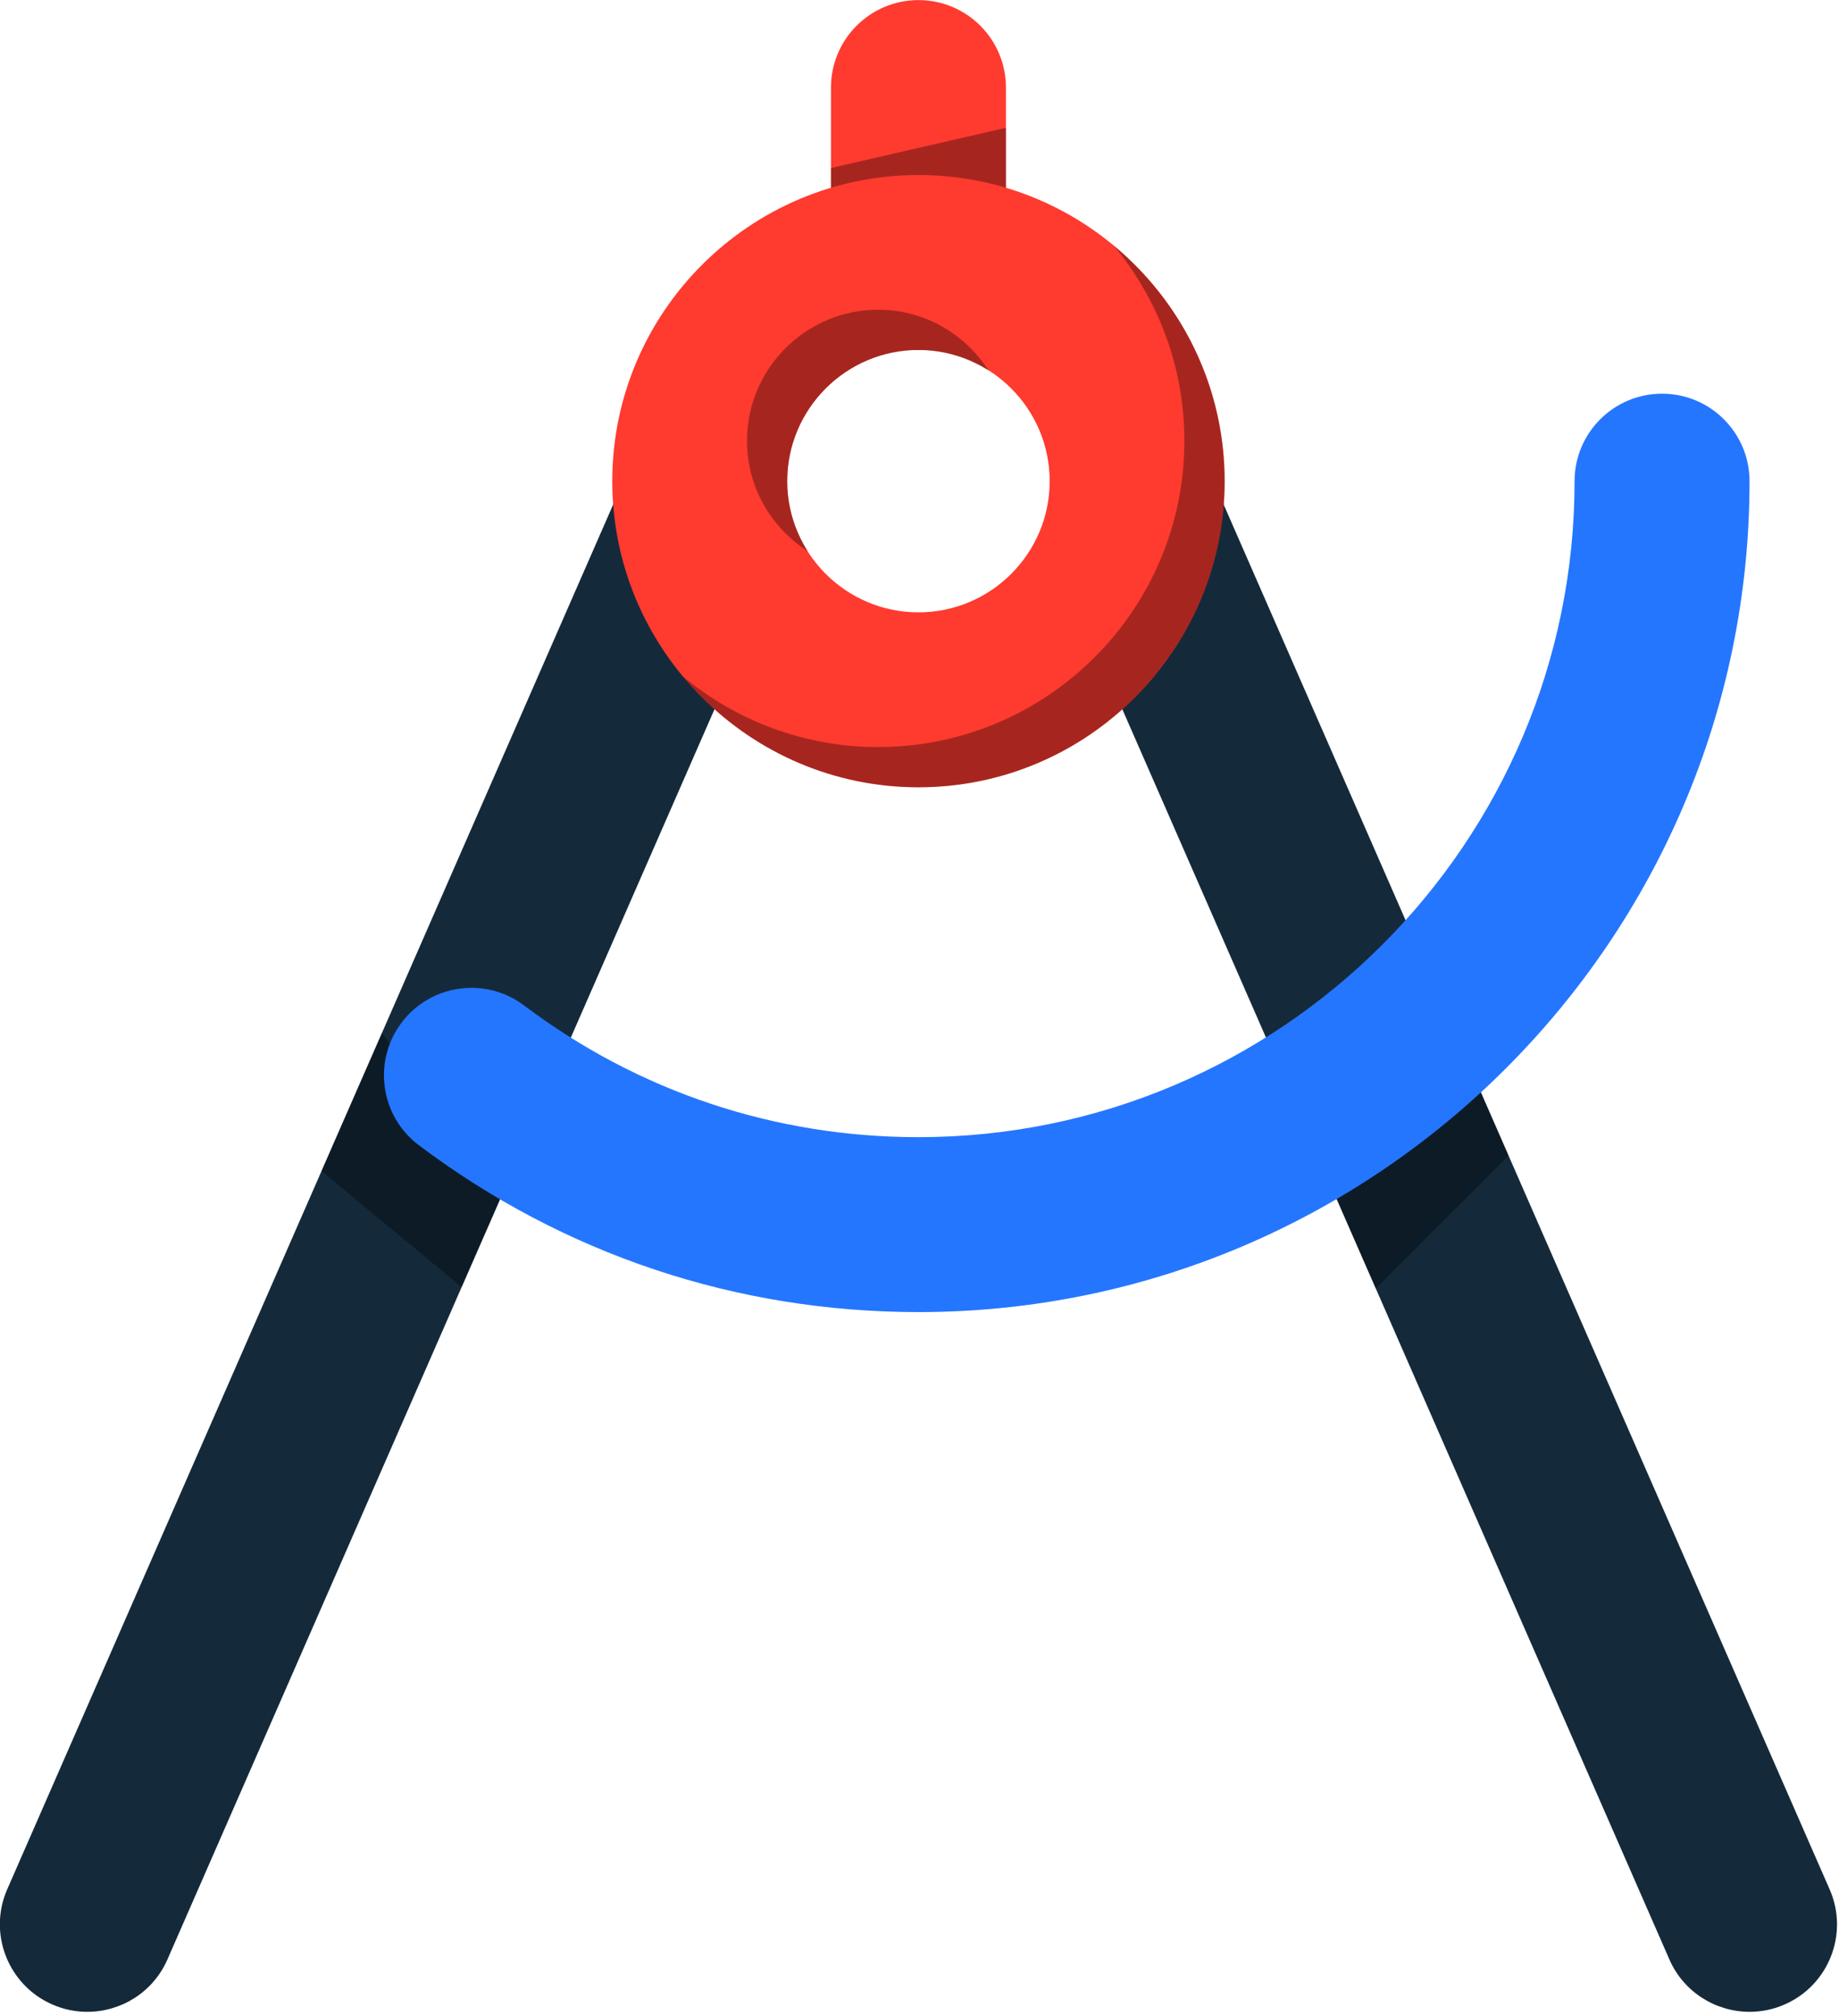
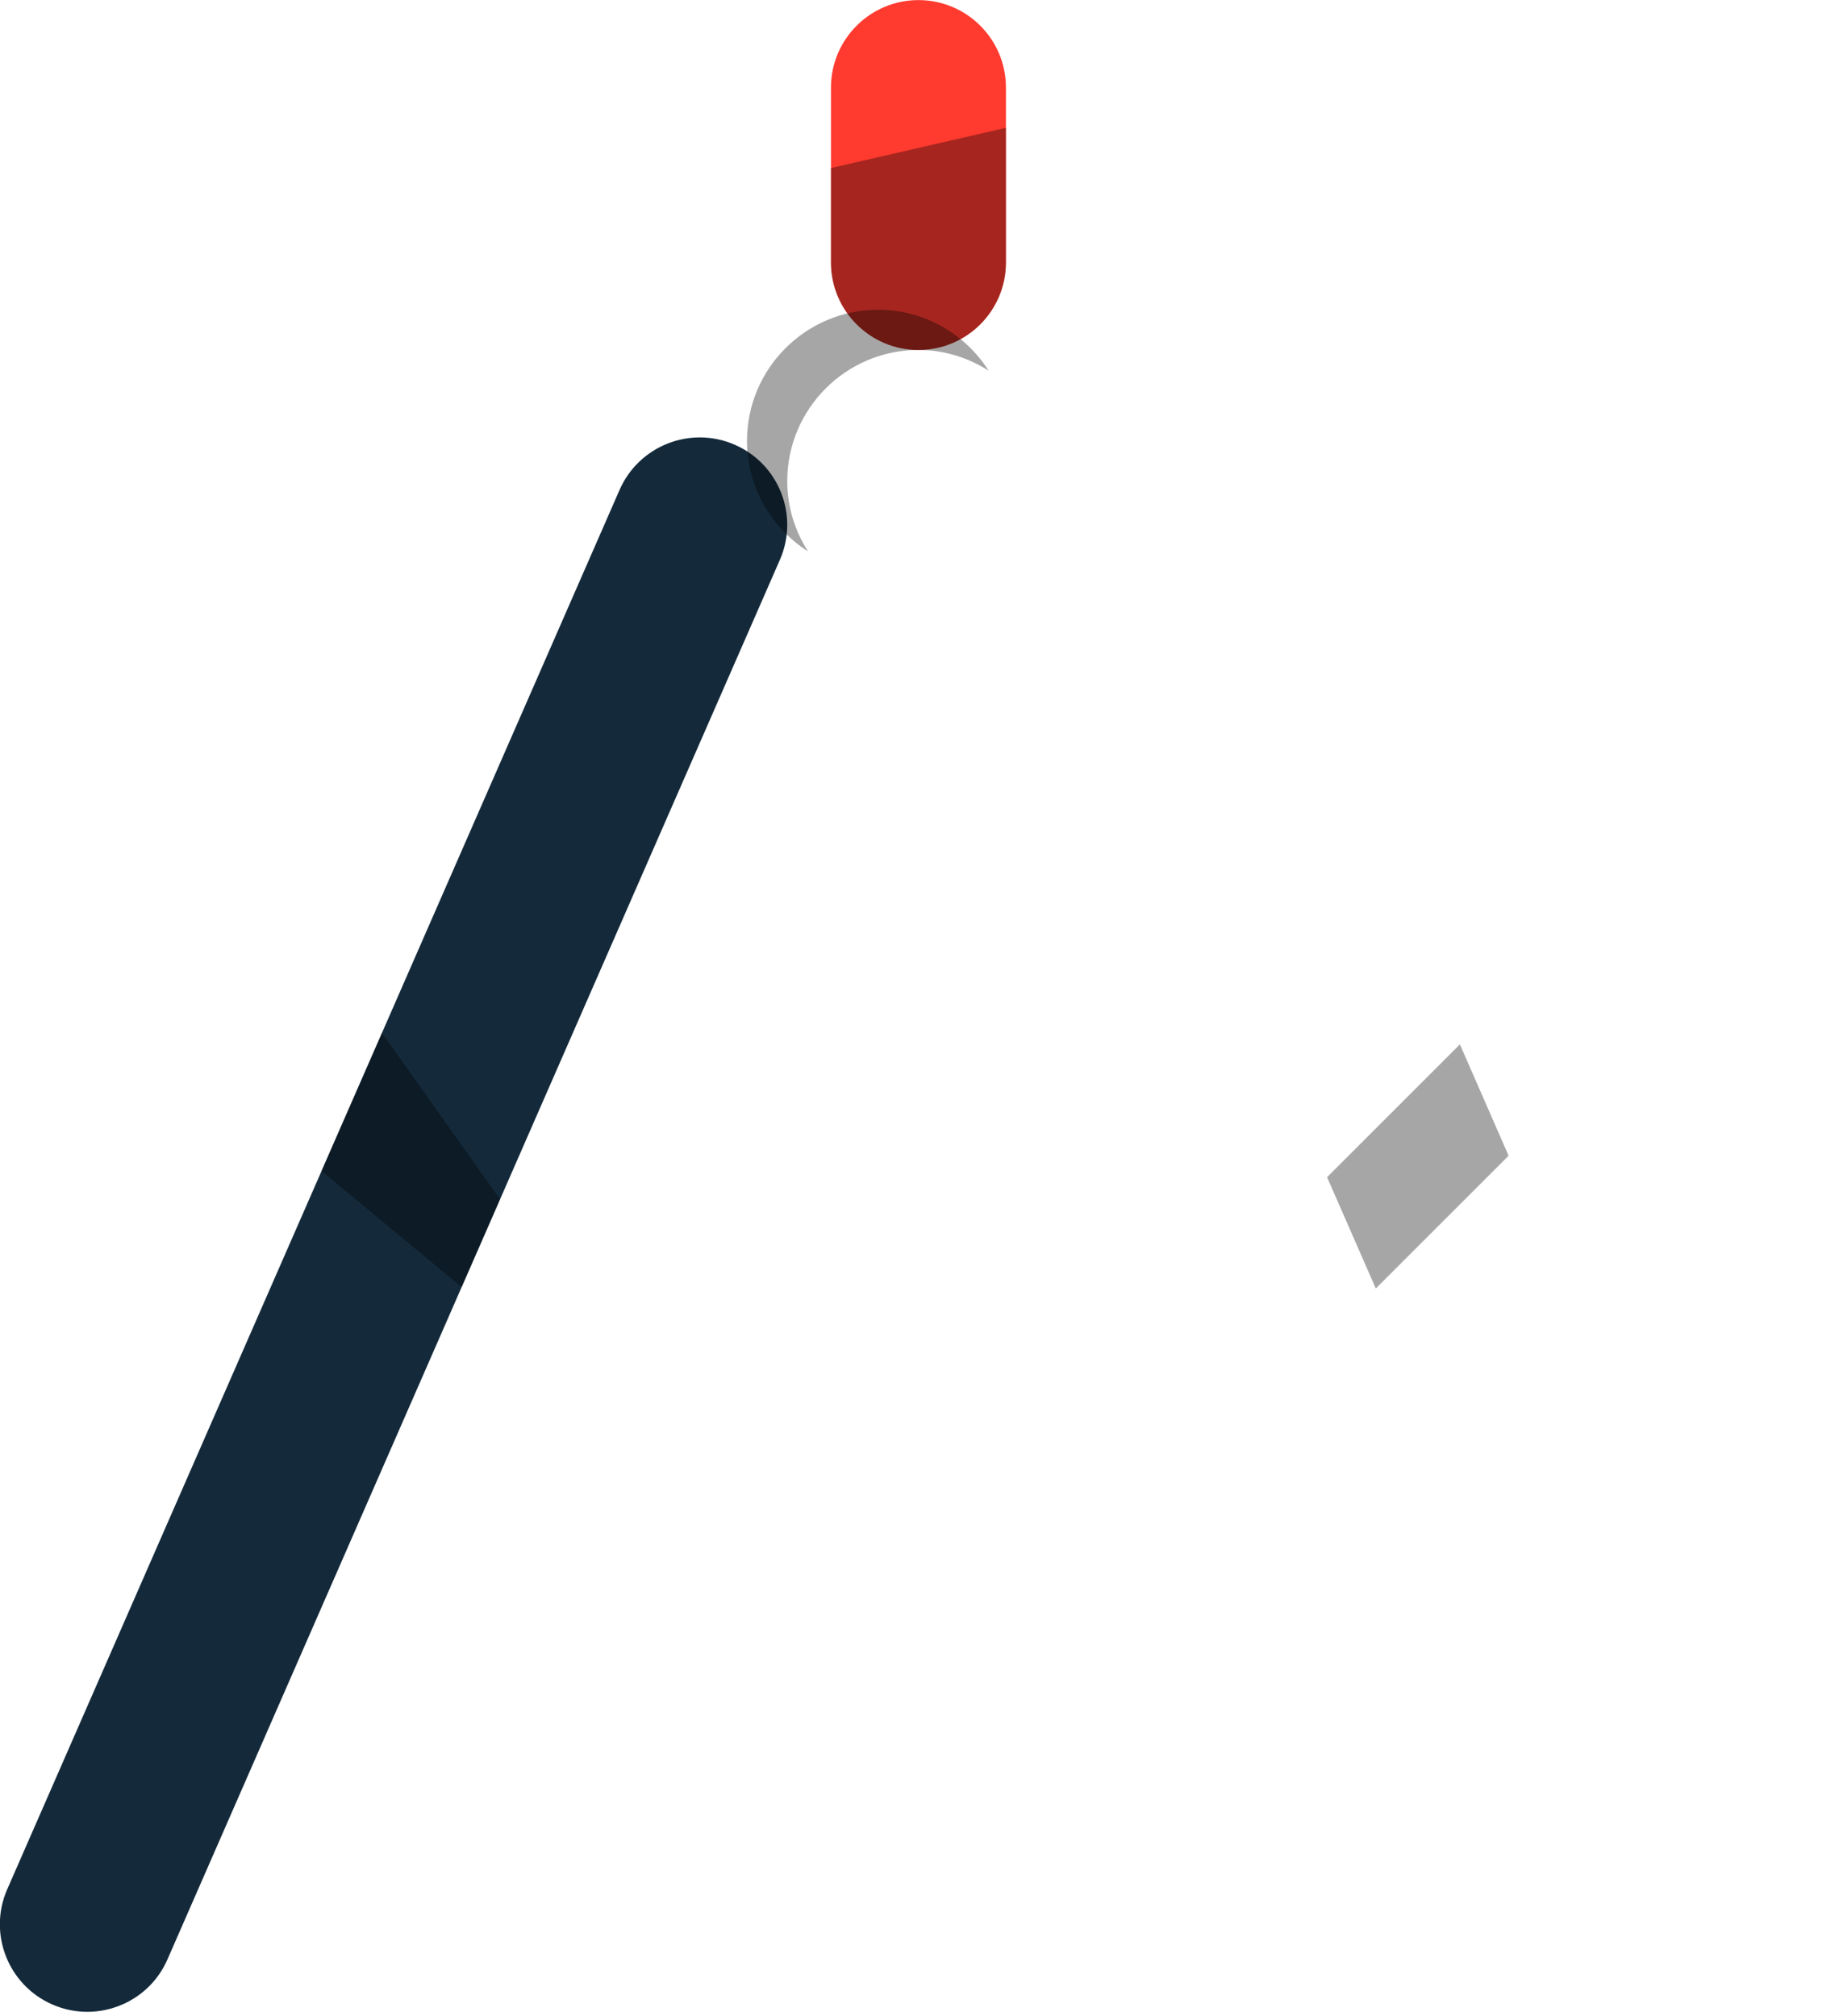
<svg xmlns="http://www.w3.org/2000/svg" preserveAspectRatio="xMidYMid" width="197" height="216" viewBox="0 0 197 216">
  <defs>
    <style>

      .cls-3 {
        fill: #142a3b;
      }

      .cls-5 {
        fill: #000000;
        opacity: 0.35;
      }

      .cls-7 {
        fill: #ff3a2f;
      }

      .cls-12 {
        fill: #2476ff;
      }
    </style>
  </defs>
  <g id="group-51svg">
    <path d="M9.356,215.543 C8.102,215.543 6.826,215.297 5.604,214.756 C0.864,212.688 -1.301,207.151 0.772,202.420 C0.772,202.420 66.371,52.485 66.371,52.485 C68.449,47.744 73.971,45.575 78.717,47.652 C83.458,49.720 85.622,55.248 83.540,59.988 C83.540,59.988 17.940,209.924 17.940,209.924 C16.404,213.448 12.967,215.543 9.356,215.543 Z" id="path-1" class="cls-3" fill-rule="evenodd" />
-     <path d="M187.420,215.543 C183.810,215.543 180.364,213.448 178.827,209.924 C178.827,209.924 113.227,59.988 113.227,59.988 C111.155,55.248 113.320,49.720 118.060,47.652 C122.805,45.575 128.327,47.744 130.396,52.485 C130.396,52.485 195.995,202.420 195.995,202.420 C198.077,207.151 195.914,212.688 191.173,214.756 C189.950,215.297 188.674,215.543 187.420,215.543 Z" id="path-2" class="cls-3" fill-rule="evenodd" />
    <path d="M142.162,126.123 C142.162,126.123 147.379,138.046 147.379,138.046 C147.379,138.046 161.606,123.819 161.606,123.819 C161.606,123.819 156.390,111.894 156.390,111.894 C156.390,111.894 142.162,126.123 142.162,126.123 Z" id="path-3" class="cls-5" fill-rule="evenodd" />
    <path d="M49.450,137.905 C49.450,137.905 53.567,128.493 53.567,128.493 C53.567,128.493 40.920,110.656 40.920,110.656 C40.920,110.656 34.441,125.464 34.441,125.464 C34.441,125.464 49.450,137.905 49.450,137.905 Z" id="path-4" class="cls-5" fill-rule="evenodd" />
    <path d="M98.388,37.494 C93.214,37.494 89.017,33.294 89.017,28.124 C89.017,28.124 89.017,9.382 89.017,9.382 C89.017,4.211 93.214,0.010 98.388,0.010 C103.564,0.010 107.759,4.211 107.759,9.382 C107.759,9.382 107.759,28.124 107.759,28.124 C107.759,33.294 103.564,37.494 98.388,37.494 Z" id="path-5" class="cls-7" fill-rule="evenodd" />
    <path d="M107.759,13.692 C107.759,13.692 107.759,28.124 107.759,28.124 C107.759,33.294 103.564,37.494 98.388,37.494 C93.214,37.494 89.017,33.294 89.017,28.124 C89.017,28.124 89.017,18.003 89.017,18.003 C89.017,18.003 107.759,13.692 107.759,13.692 Z" id="path-6" class="cls-5" fill-rule="evenodd" />
-     <path d="M98.388,84.348 C80.305,84.348 65.589,69.633 65.589,51.551 C65.589,33.467 80.305,18.752 98.388,18.752 C116.472,18.752 131.188,33.467 131.188,51.551 C131.188,69.633 116.472,84.348 98.388,84.348 ZM98.388,37.494 C90.637,37.494 84.331,43.800 84.331,51.551 C84.331,59.303 90.637,65.607 98.388,65.607 C106.140,65.607 112.445,59.303 112.445,51.551 C112.445,43.800 106.140,37.494 98.388,37.494 Z" id="path-7" class="cls-7" fill-rule="evenodd" />
    <path d="M86.555,59.073 C85.164,56.893 84.331,54.324 84.331,51.550 C84.331,43.800 90.637,37.494 98.388,37.494 C101.161,37.494 103.731,38.327 105.911,39.718 C103.413,35.803 99.057,33.184 94.078,33.184 C86.326,33.184 80.021,39.489 80.021,47.239 C80.021,52.218 82.639,56.575 86.555,59.073 Z" id="path-8" class="cls-5" fill-rule="evenodd" />
-     <path d="M119.311,26.317 C124.032,32.000 126.877,39.293 126.877,47.239 C126.877,65.324 112.161,80.038 94.078,80.038 C86.131,80.038 78.837,77.193 73.154,72.473 C79.176,79.723 88.251,84.348 98.388,84.348 C116.472,84.348 131.188,69.633 131.188,51.550 C131.188,41.413 126.561,32.339 119.311,26.317 Z" id="path-9" class="cls-5" fill-rule="evenodd" />
-     <path d="M98.388,140.575 C78.904,140.575 60.395,134.398 44.865,122.694 C40.728,119.582 39.905,113.707 43.016,109.570 C46.132,105.434 52.003,104.610 56.140,107.722 C68.398,116.955 83.004,121.834 98.388,121.834 C137.146,121.834 168.673,90.307 168.673,51.551 C168.673,46.380 172.870,42.179 178.044,42.179 C183.220,42.179 187.416,46.380 187.416,51.551 C187.416,100.638 147.478,140.575 98.388,140.575 Z" id="path-10" class="cls-12" fill-rule="evenodd" />
  </g>
</svg>